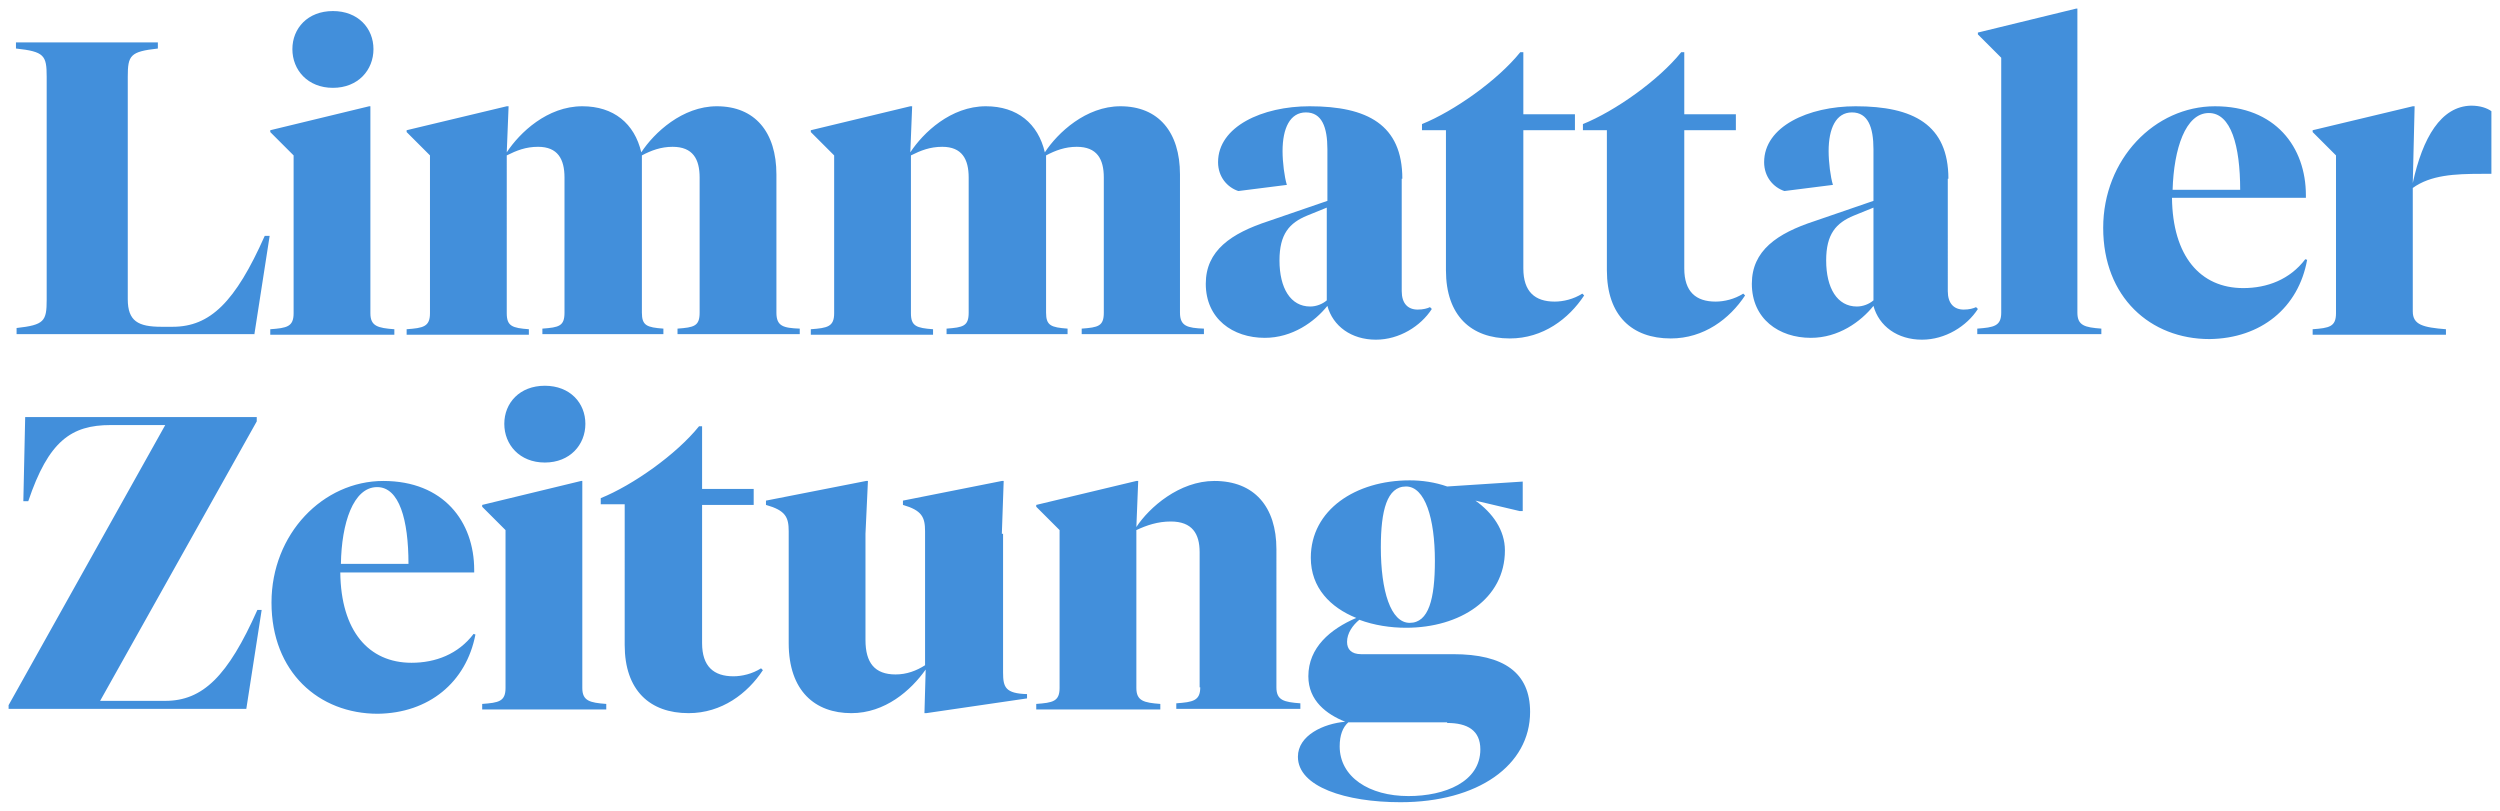
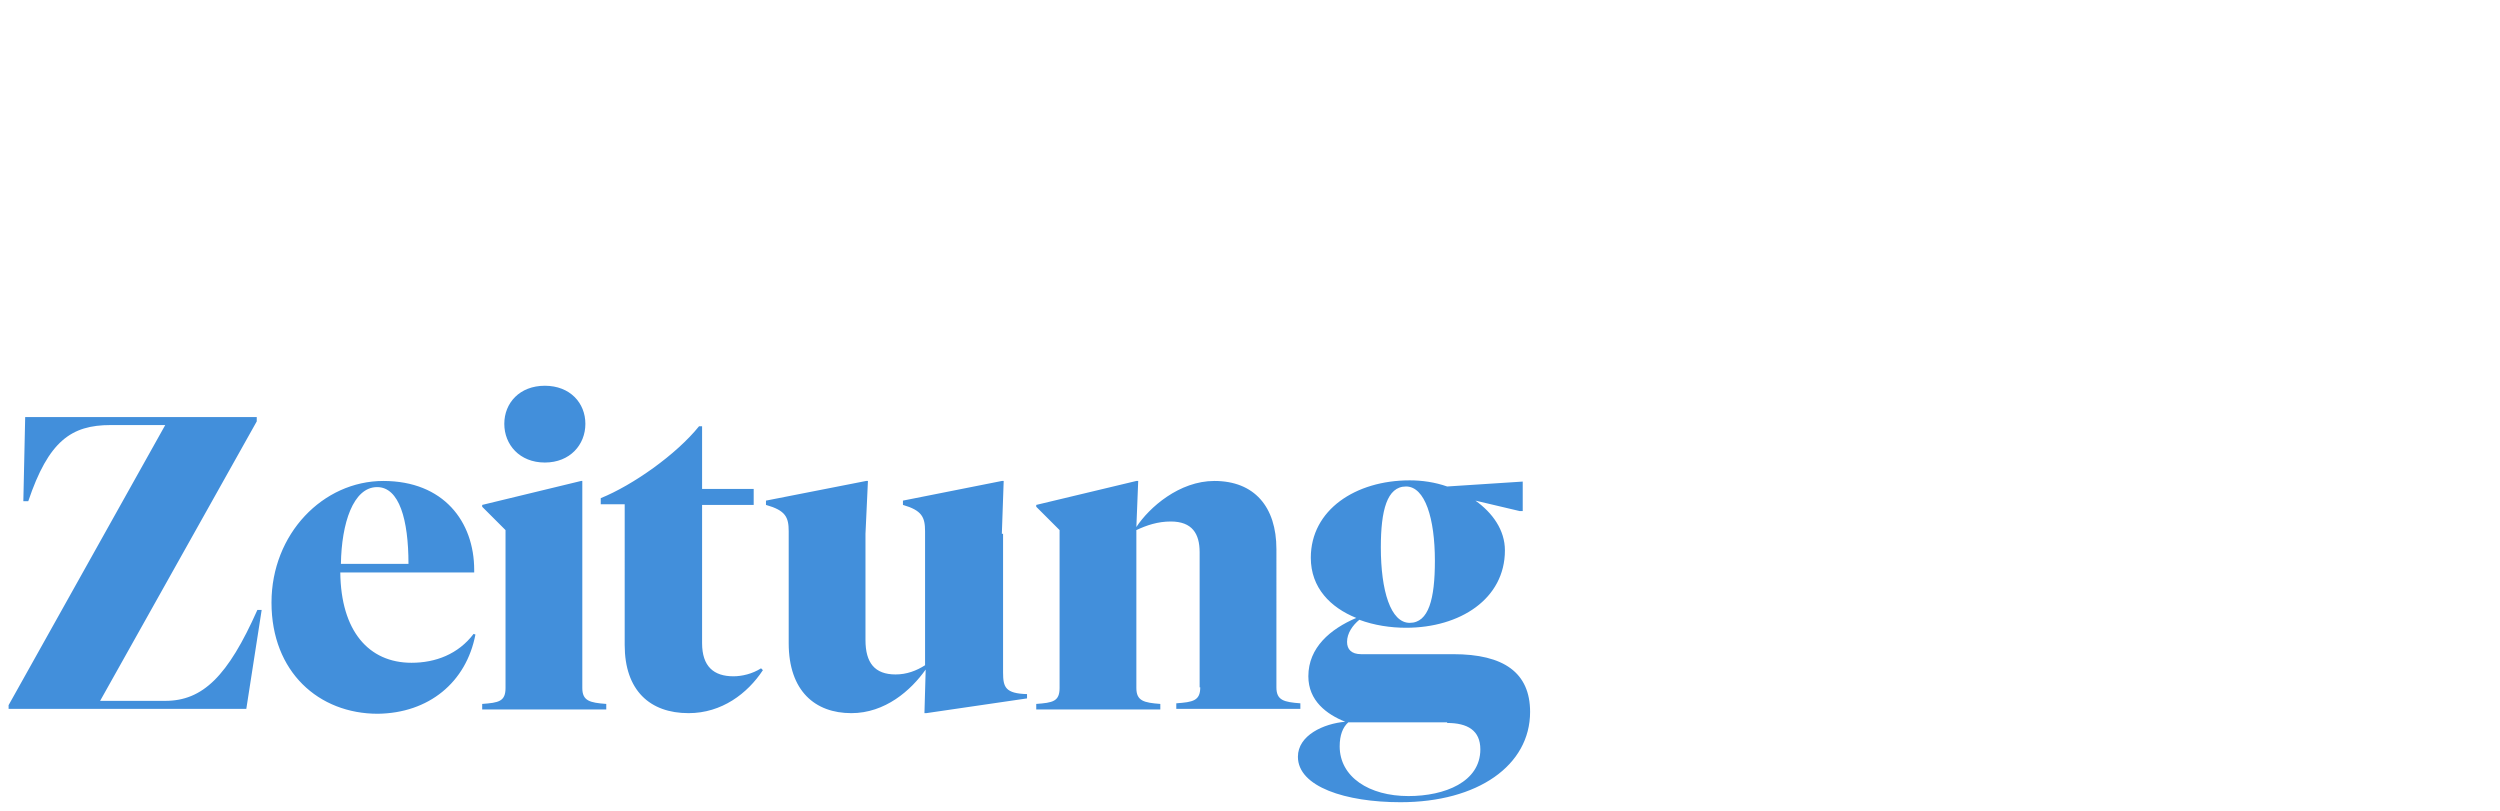
<svg xmlns="http://www.w3.org/2000/svg" version="1.1" id="Ebene_1" x="0px" y="0px" viewBox="0 0 407 132" enable-background="new 0 0 407 132" xml:space="preserve">
  <g>
    <path fill="#428FDB" d="M235.6,117.7c3.3,0,5.4,1.2,5.4,4.3c0,5.3-5.8,7.6-11.7,7.6c-6.4,0-11.2-3.1-11.2-8.1   c0-1.8,0.5-3.1,1.4-3.9H235.6z M249.1,115.9c0-6.4-4.3-9.4-12.5-9.4h-15c-1.6,0-2.3-0.8-2.3-2c0-1.4,0.9-2.7,2-3.6   c2.4,0.9,5.1,1.3,7.6,1.3c8.8,0,16.1-4.7,16.1-12.6c0-3.3-2-6.1-4.8-8.1l7.2,1.7h0.5v-4.8l-12.3,0.8c-2-0.7-4.1-1-6.1-1   c-8.8,0-16.1,4.8-16.1,12.6c0,4.9,3.2,8.1,7.4,9.8c-4.2,1.8-7.8,4.8-7.8,9.5c0,4,3,6.2,6,7.4c-3.5,0.3-7.7,2.2-7.7,5.7   c0,4.9,7.8,7.4,16.7,7.4C240.6,130.6,249.1,124.6,249.1,115.9 M229.5,101.4c-3.1,0-4.7-5.2-4.7-12.3c0-6,1-9.9,4.1-9.9   c3.1,0,4.7,5.2,4.7,12.1C233.6,97.5,232.6,101.4,229.5,101.4 M195.4,111.9c0,2.2-1.2,2.4-3.9,2.6v0.9h20.2v-0.9   c-2.7-0.2-3.9-0.5-3.9-2.6V89.4c0-6.9-3.6-11.1-10.1-11.1c-5.7,0-10.6,4.3-12.7,7.5l0.3-7.5H185l-16.3,3.9v0.3l3.8,3.8v25.7   c0,2.2-1.1,2.4-3.8,2.6v0.9h20.2v-0.9c-2.7-0.2-3.9-0.5-3.9-2.6V86.3c1.7-0.8,3.5-1.4,5.6-1.4c3.5,0,4.7,2,4.7,5V111.9z    M163.1,86.9l0.3-8.6h-0.3L147,81.5v0.7c3.1,0.9,3.6,2,3.6,4.3v21.8c-1.4,0.9-3,1.5-4.8,1.5c-3.4,0-4.9-1.9-4.9-5.6V86.9l0.4-8.6   h-0.3l-16.3,3.2v0.7c3.2,0.9,3.7,2,3.7,4.3v18.2c0,7.8,4.3,11.4,10.2,11.4c5.5,0,9.7-3.7,12.1-7.1l-0.2,7.1h0.3l16.4-2.4V113   c-3.5-0.1-3.9-1.1-3.9-3.5V86.9z M114.3,69.4h-0.5c-3.7,4.6-10.8,9.6-16,11.7v1h3.9V105c0,7.4,4.1,11.1,10.4,11.1   c5.4,0,9.6-3.2,12.1-7l-0.3-0.3c-1.4,0.9-3.1,1.3-4.5,1.3c-3.2,0-5.1-1.6-5.1-5.4V82.2h8.4v-2.6h-8.4V69.4z M94.9,78.3h-0.3   l-16.1,3.9v0.3l3.8,3.8v25.7c0,2.2-1.1,2.4-3.8,2.6v0.9h20.2v-0.9c-2.7-0.2-3.9-0.5-3.9-2.6V78.3z M88.7,75.3   c4.1,0,6.6-2.9,6.6-6.3c0-3.4-2.5-6.2-6.6-6.2c-4.1,0-6.6,2.8-6.6,6.2C82.1,72.4,84.6,75.3,88.7,75.3 M61.4,79.3   c3.6,0,5.1,5.3,5.1,12.5h-11C55.6,85.2,57.5,79.3,61.4,79.3 M77.4,103.3l-0.3-0.1c-2.5,3.3-6.2,4.7-10.1,4.7   c-7,0-11.5-5.2-11.6-14.7h21.8v-0.4c0-7.9-5-14.5-14.8-14.5c-9.8,0-18.2,8.6-18.2,19.8c0,11.3,7.7,18.1,17.3,18.1   C69.8,116.1,75.9,111.1,77.4,103.3 M18,69.2h8.9L1.4,114.8v0.6h38.7l2.5-16.1h-0.7c-4.8,10.8-8.9,14.8-15,14.8H16.3l25.5-45.5v-0.7   H4.1L3.8,81.6h0.8C7.9,71.8,11.6,69.2,18,69.2" />
-     <path fill="#428FDB" d="M392.8,29.8l0.3-12.5h-0.3l-16.3,3.9v0.3l3.8,3.8v25.7c0,2.2-1.1,2.4-3.8,2.6v0.9h21.7v-0.9   c-3.7-0.3-5.4-0.7-5.4-2.9V30.6c2.9-2.1,6.8-2.3,11.2-2.3h1.6V18.1c-0.7-0.5-1.8-0.9-3.3-0.9C397.4,17.3,394.4,22.4,392.8,29.8    M359.6,18.4c3.6,0,5.1,5.3,5.1,12.5h-11C353.9,24.2,355.8,18.4,359.6,18.4 M375.6,42.3l-0.3-0.1c-2.5,3.3-6.2,4.7-10.1,4.7   c-7,0-11.5-5.2-11.6-14.7h21.8v-0.4c0-7.9-5-14.5-14.8-14.5c-9.8,0-18.2,8.6-18.2,19.8c0,11.3,7.7,18.1,17.3,18.1   C368.1,55.1,374.2,50.1,375.6,42.3 M338.3,1.4H338l-16,3.9v0.3l3.8,3.8v41.5c0,2.2-1.2,2.4-3.9,2.6v0.9h20.2v-0.9   c-2.7-0.2-3.9-0.5-3.9-2.6V1.4z M302.3,49.9c-3.2,0-5-3-5-7.5c0-4.3,1.6-6.1,4.5-7.3l3.2-1.3v15.1   C304.3,49.5,303.3,49.9,302.3,49.9 M317.2,29.1c0-8.8-5.7-11.8-15.1-11.8c-7.7,0-14.9,3.3-14.9,9.1c0,2.4,1.5,4.1,3.3,4.7l7.9-1   c-0.4-1.3-0.7-3.7-0.7-5.5c0-3.7,1.2-6.3,3.8-6.3s3.5,2.4,3.5,6v8.4l-9.6,3.3c-6.1,2-10.2,4.8-10.2,10.2c0,5.7,4.4,8.8,9.6,8.8   c4.5,0,8.1-2.6,10.2-5.2c0.9,3.3,3.9,5.5,7.9,5.5c3.8,0,7.3-2.2,9.1-5l-0.3-0.3c-0.4,0.2-1.1,0.4-2,0.4c-1.6,0-2.6-1-2.6-3V29.1z    M274.2,8.5h-0.5c-3.7,4.6-10.8,9.6-16,11.7v1h3.9V44c0,7.4,4.1,11.1,10.4,11.1c5.4,0,9.6-3.2,12.1-7l-0.3-0.3   c-1.4,0.9-3.1,1.3-4.5,1.3c-3.2,0-5.1-1.6-5.1-5.4V21.2h8.4v-2.6h-8.4V8.5z M248,8.5h-0.5c-3.7,4.6-10.8,9.6-16,11.7v1h3.9V44   c0,7.4,4.1,11.1,10.4,11.1c5.4,0,9.6-3.2,12.1-7l-0.3-0.3c-1.4,0.9-3.1,1.3-4.5,1.3c-3.2,0-5.1-1.6-5.1-5.4V21.2h8.4v-2.6H248V8.5z    M213.3,49.9c-3.2,0-5-3-5-7.5c0-4.3,1.6-6.1,4.5-7.3l3.2-1.3v15.1C215.3,49.5,214.3,49.9,213.3,49.9 M228.3,29.1   c0-8.8-5.7-11.8-15.1-11.8c-7.7,0-14.9,3.3-14.9,9.1c0,2.4,1.5,4.1,3.3,4.7l7.9-1c-0.4-1.3-0.7-3.7-0.7-5.5c0-3.7,1.2-6.3,3.8-6.3   c2.6,0,3.5,2.4,3.5,6v8.4l-9.6,3.3c-6.1,2-10.2,4.8-10.2,10.2c0,5.7,4.4,8.8,9.6,8.8c4.5,0,8.1-2.6,10.2-5.2   c0.9,3.3,3.9,5.5,7.9,5.5c3.8,0,7.3-2.2,9.1-5l-0.3-0.3c-0.4,0.2-1.1,0.4-2,0.4c-1.6,0-2.6-1-2.6-3V29.1z M192.1,50.9V28.4   c0-6.9-3.5-11.1-9.7-11.1c-5.6,0-10.2,4.3-12.3,7.5c-1.1-4.7-4.5-7.5-9.6-7.5c-5.7,0-10.2,4.3-12.3,7.5l0.3-7.5h-0.3L132,21.2v0.3   l3.8,3.8v25.7c0,2.2-1.1,2.4-3.8,2.6v0.9h19.9v-0.9c-2.7-0.2-3.6-0.5-3.6-2.6V25.3c1.6-0.8,3.1-1.4,5.1-1.4c3.2,0,4.3,2,4.3,5v22   c0,2.2-0.9,2.4-3.6,2.6v0.9h19.7v-0.9c-2.7-0.2-3.5-0.5-3.5-2.6V25.3c1.5-0.8,3.1-1.4,5-1.4c3.3,0,4.4,2,4.4,5v22   c0,2.2-0.9,2.4-3.6,2.6v0.9H196v-0.9C193.3,53.4,192.1,53.1,192.1,50.9 M126.4,50.9V28.4c0-6.9-3.5-11.1-9.7-11.1   c-5.6,0-10.2,4.3-12.3,7.5c-1.1-4.7-4.5-7.5-9.6-7.5c-5.7,0-10.2,4.3-12.3,7.5l0.3-7.5h-0.3l-16.3,3.9v0.3l3.8,3.8v25.7   c0,2.2-1.1,2.4-3.8,2.6v0.9h19.9v-0.9c-2.7-0.2-3.6-0.5-3.6-2.6V25.3c1.6-0.8,3.1-1.4,5.1-1.4c3.2,0,4.3,2,4.3,5v22   c0,2.2-0.9,2.4-3.6,2.6v0.9H108v-0.9c-2.7-0.2-3.5-0.5-3.5-2.6V25.3c1.5-0.8,3.1-1.4,5-1.4c3.3,0,4.4,2,4.4,5v22   c0,2.2-0.9,2.4-3.6,2.6v0.9h19.9v-0.9C127.5,53.4,126.4,53.1,126.4,50.9 M60.4,17.3h-0.3l-16.1,3.9v0.3l3.8,3.8v25.7   c0,2.2-1.1,2.4-3.8,2.6v0.9h20.2v-0.9c-2.7-0.2-3.9-0.5-3.9-2.6V17.3z M54.2,14.3c4.1,0,6.6-2.9,6.6-6.3s-2.5-6.2-6.6-6.2   c-4.1,0-6.6,2.8-6.6,6.2S50.1,14.3,54.2,14.3 M41.4,54.5l2.5-16.1h-0.8c-4.8,10.8-8.9,14.8-15,14.8h-1.8c-3.8,0-5.5-0.9-5.5-4.5   V12.5c0-3.5,0.4-4.1,4.9-4.6v-1H2.6v1C7.2,8.4,7.6,9,7.6,12.5v36.3c0,3.5-0.4,4.1-4.9,4.6v1H41.4z" />
  </g>
</svg>